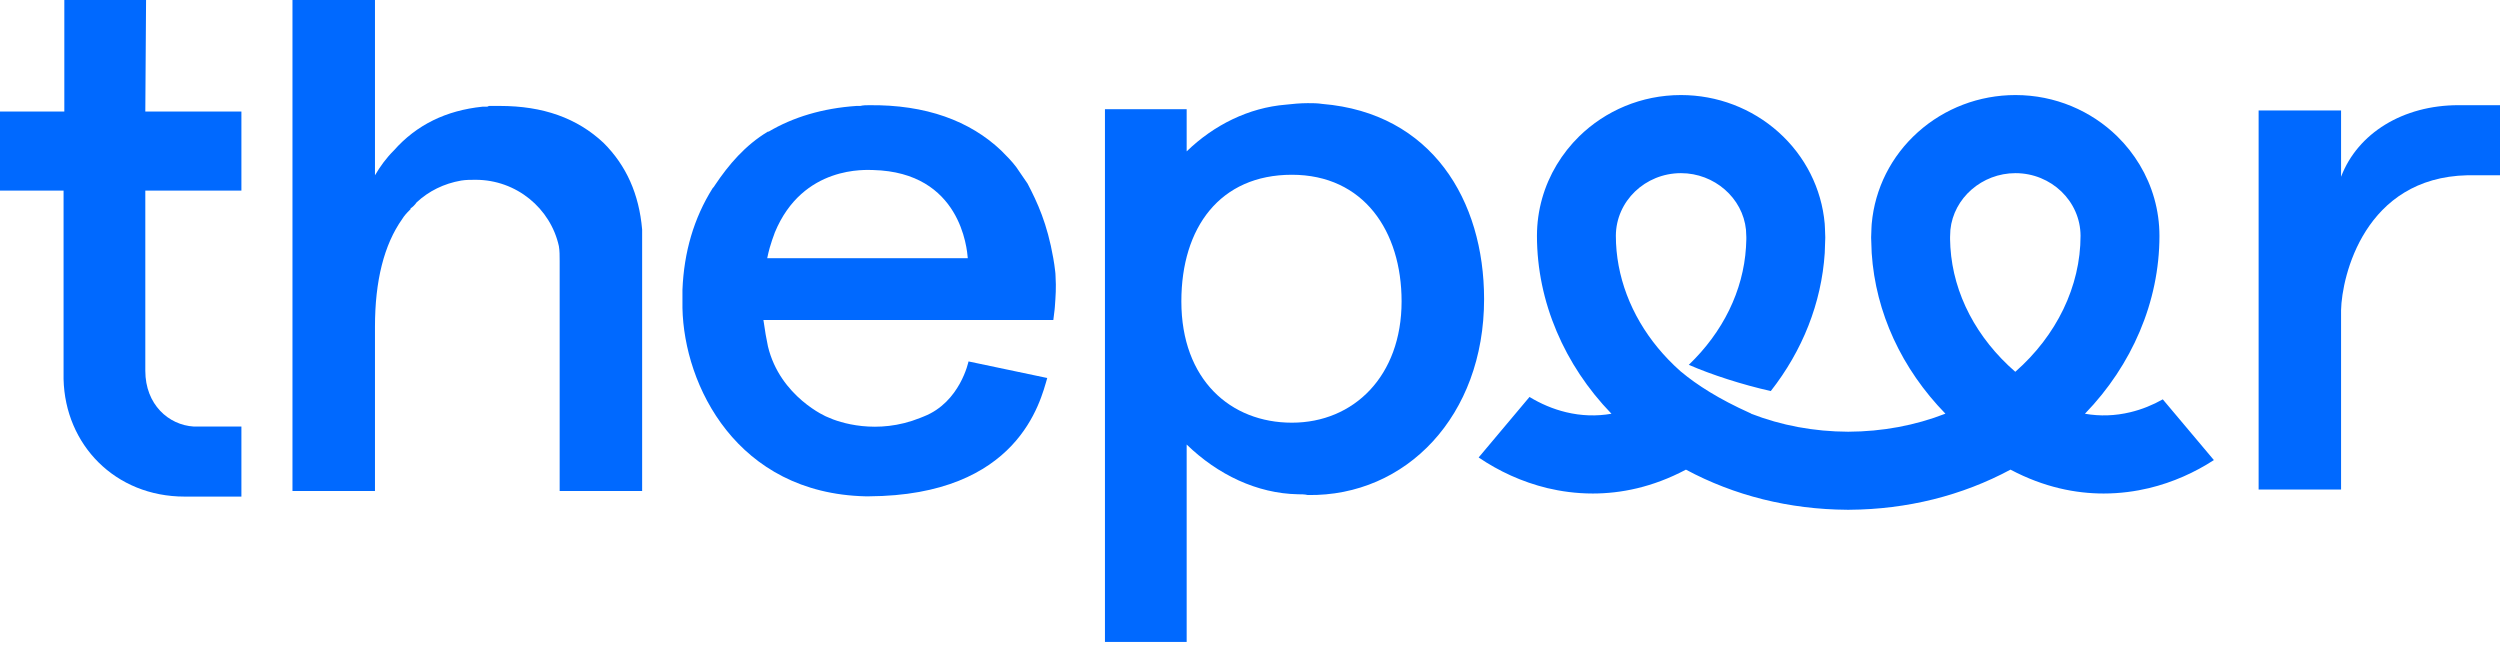
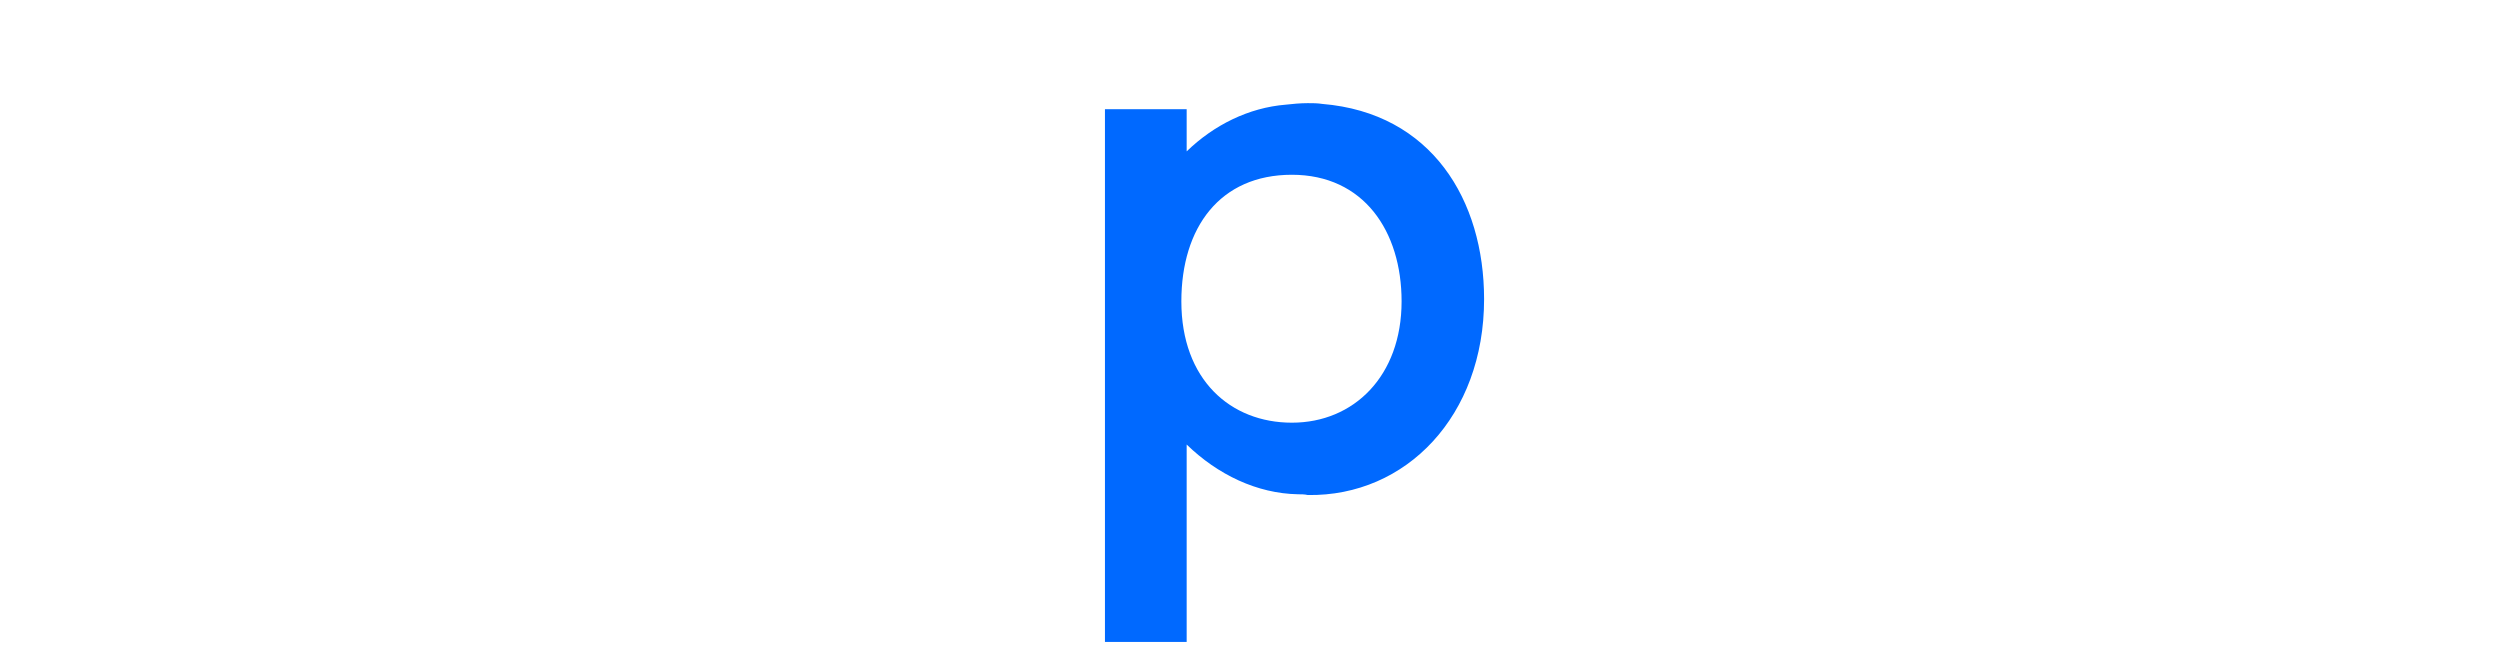
<svg xmlns="http://www.w3.org/2000/svg" width="96" height="25" viewBox="0 0 96 25" fill="none">
-   <path fill-rule="evenodd" clip-rule="evenodd" d="M77.387 14.277C75.902 12.987 75.008 11.291 74.895 9.496L74.883 9.192V9.102C74.883 9.069 74.888 8.968 74.891 8.913C74.892 8.881 74.894 8.851 74.895 8.823C75.02 7.602 76.111 6.649 77.394 6.649C78.769 6.649 79.888 7.727 79.893 9.053C79.893 10.997 78.971 12.888 77.387 14.277ZM83.051 15.335C82.667 15.552 82.249 15.722 81.805 15.829C81.222 15.969 80.64 15.989 80.062 15.888C80.064 15.886 80.065 15.884 80.067 15.882C80.97 14.948 81.679 13.877 82.166 12.728C82.659 11.567 82.922 10.324 82.923 9.061C82.923 8.066 82.647 7.133 82.166 6.331C81.926 5.931 81.636 5.563 81.303 5.237C80.302 4.257 78.918 3.65 77.394 3.65C76.003 3.65 74.672 4.157 73.648 5.074C72.622 5.992 71.994 7.242 71.874 8.591L71.869 8.664C71.868 8.692 71.866 8.727 71.864 8.764C71.858 8.873 71.852 8.998 71.852 9.102V9.14L71.873 9.718C72.023 12.008 73.029 14.165 74.704 15.885C73.545 16.337 72.283 16.573 70.971 16.578C69.659 16.573 68.397 16.337 67.239 15.885L67.244 15.88C67.226 15.871 67.207 15.864 67.19 15.856C66.01 15.326 65.164 14.785 64.556 14.276L64.555 14.277C64.546 14.269 64.537 14.262 64.529 14.254C64.214 13.975 63.926 13.677 63.666 13.362C63.666 13.361 63.666 13.361 63.665 13.361C62.631 12.11 62.049 10.598 62.049 9.053C62.054 7.727 63.174 6.649 64.549 6.649C65.831 6.649 66.923 7.602 67.046 8.823C67.047 8.851 67.049 8.881 67.05 8.913C67.053 8.968 67.059 9.069 67.059 9.102V9.192L67.046 9.496C66.941 11.169 66.159 12.756 64.85 14.009C65.71 14.386 66.911 14.774 67.998 15.017C69.216 13.464 69.944 11.638 70.07 9.718L70.09 9.14V9.102C70.09 8.998 70.084 8.873 70.078 8.764C70.076 8.727 70.074 8.692 70.073 8.664L70.069 8.591C69.95 7.242 69.32 5.992 68.295 5.074C67.27 4.157 65.939 3.65 64.549 3.65C63.024 3.65 61.641 4.257 60.639 5.237C60.306 5.563 60.017 5.931 59.776 6.331C59.295 7.133 59.019 8.066 59.019 9.061C59.02 10.324 59.283 11.567 59.776 12.728C60.262 13.877 60.972 14.948 61.875 15.882C61.877 15.884 61.878 15.886 61.88 15.888C61.302 15.989 60.721 15.969 60.138 15.829C59.634 15.708 59.16 15.503 58.733 15.243L56.78 17.567C57.549 18.089 58.435 18.505 59.421 18.744C59.93 18.865 60.517 18.951 61.164 18.951C62.227 18.951 63.448 18.719 64.74 18.034C66.596 19.032 68.71 19.561 70.924 19.575V19.576H71.018V19.575C73.232 19.561 75.346 19.032 77.203 18.034C78.496 18.719 79.718 18.951 80.779 18.951C81.426 18.951 82.013 18.865 82.522 18.744C83.445 18.521 84.28 18.142 85.013 17.667L83.051 15.335Z" fill="#0069FF" />
-   <path fill-rule="evenodd" clip-rule="evenodd" d="M9.27 7.319V4.282H5.58L5.609 0H2.47V4.282H0V7.319H2.441V14.556C2.499 17.073 4.417 19.069 7.091 19.069H9.27V16.379H7.439C6.48 16.321 5.58 15.539 5.58 14.237V7.319H9.27Z" fill="#0069FF" />
-   <path fill-rule="evenodd" clip-rule="evenodd" d="M23.176 5.486C22.158 4.531 20.851 4.068 19.194 4.068H18.787C18.759 4.068 18.729 4.097 18.701 4.097H18.526C17.131 4.242 15.997 4.792 15.126 5.776C14.835 6.065 14.603 6.384 14.399 6.731V0H11.231V18.855H14.399V12.547C14.399 10.782 14.748 9.393 15.446 8.409L15.504 8.322C15.59 8.207 15.678 8.119 15.765 8.033V8.004C15.852 7.946 15.939 7.86 15.997 7.772C16.463 7.338 17.044 7.049 17.712 6.933C17.887 6.904 18.09 6.904 18.264 6.904C19.834 6.904 21.142 8.004 21.461 9.451C21.491 9.625 21.491 9.827 21.491 10.03V18.855H24.658V9.595V9.567V8.814C24.541 7.453 24.048 6.354 23.176 5.486Z" fill="#0069FF" />
-   <path fill-rule="evenodd" clip-rule="evenodd" d="M29.461 9.914C29.577 9.335 29.752 8.959 29.752 8.93C30.827 6.326 33.297 6.529 33.529 6.529C36.9 6.615 37.133 9.567 37.163 9.914H29.461ZM40.533 10.608C40.533 10.536 40.526 10.471 40.518 10.409C40.499 10.244 40.476 10.079 40.446 9.914C40.214 8.583 39.836 7.773 39.458 7.05L39.022 6.413C38.847 6.182 38.645 5.979 38.441 5.776C37.249 4.648 35.564 4.011 33.355 4.04C33.267 4.04 33.151 4.04 33.035 4.068H32.89C31.582 4.156 30.449 4.503 29.519 5.053H29.489C28.618 5.574 27.979 6.326 27.456 7.108C27.426 7.165 27.398 7.194 27.368 7.223C26.641 8.38 26.264 9.683 26.206 11.13V11.824C26.264 14.805 28.298 18.943 33.239 19.059H33.355C39.109 19.03 39.953 15.413 40.214 14.515L37.191 13.879C37.191 13.879 36.872 15.442 35.476 15.991L35.332 16.049C33.675 16.715 32.221 16.223 31.786 16.02C31.757 16.02 29.954 15.239 29.489 13.3C29.431 13.039 29.373 12.692 29.315 12.287H40.448L40.499 11.871C40.502 11.84 40.505 11.808 40.507 11.777C40.536 11.367 40.561 11.055 40.533 10.608Z" fill="#0069FF" />
  <path fill-rule="evenodd" clip-rule="evenodd" d="M49.608 16.231C47.253 16.231 45.364 14.581 45.364 11.572C45.364 8.736 46.847 6.711 49.608 6.711C52.369 6.711 53.821 8.881 53.821 11.572C53.821 14.437 51.99 16.231 49.608 16.231ZM50.77 3.99C50.596 3.961 50.392 3.961 50.218 3.961C49.927 3.961 49.637 3.99 49.376 4.019C47.951 4.135 46.614 4.8 45.568 5.813V4.192H42.43V24.651H45.568V17.07C46.76 18.227 48.271 18.951 49.84 18.98C49.957 18.98 50.102 18.98 50.218 19.009C53.996 19.067 56.989 15.971 56.989 11.485C56.989 7.694 54.984 4.338 50.77 3.99Z" fill="#0069FF" />
-   <path fill-rule="evenodd" clip-rule="evenodd" d="M94.402 4.039C92.281 4.039 90.536 5.11 89.897 6.788V4.241H86.731V18.798H89.897V11.91C89.926 10.607 90.798 6.817 94.751 6.73H96V4.039H94.402Z" fill="#0069FF" />
</svg>